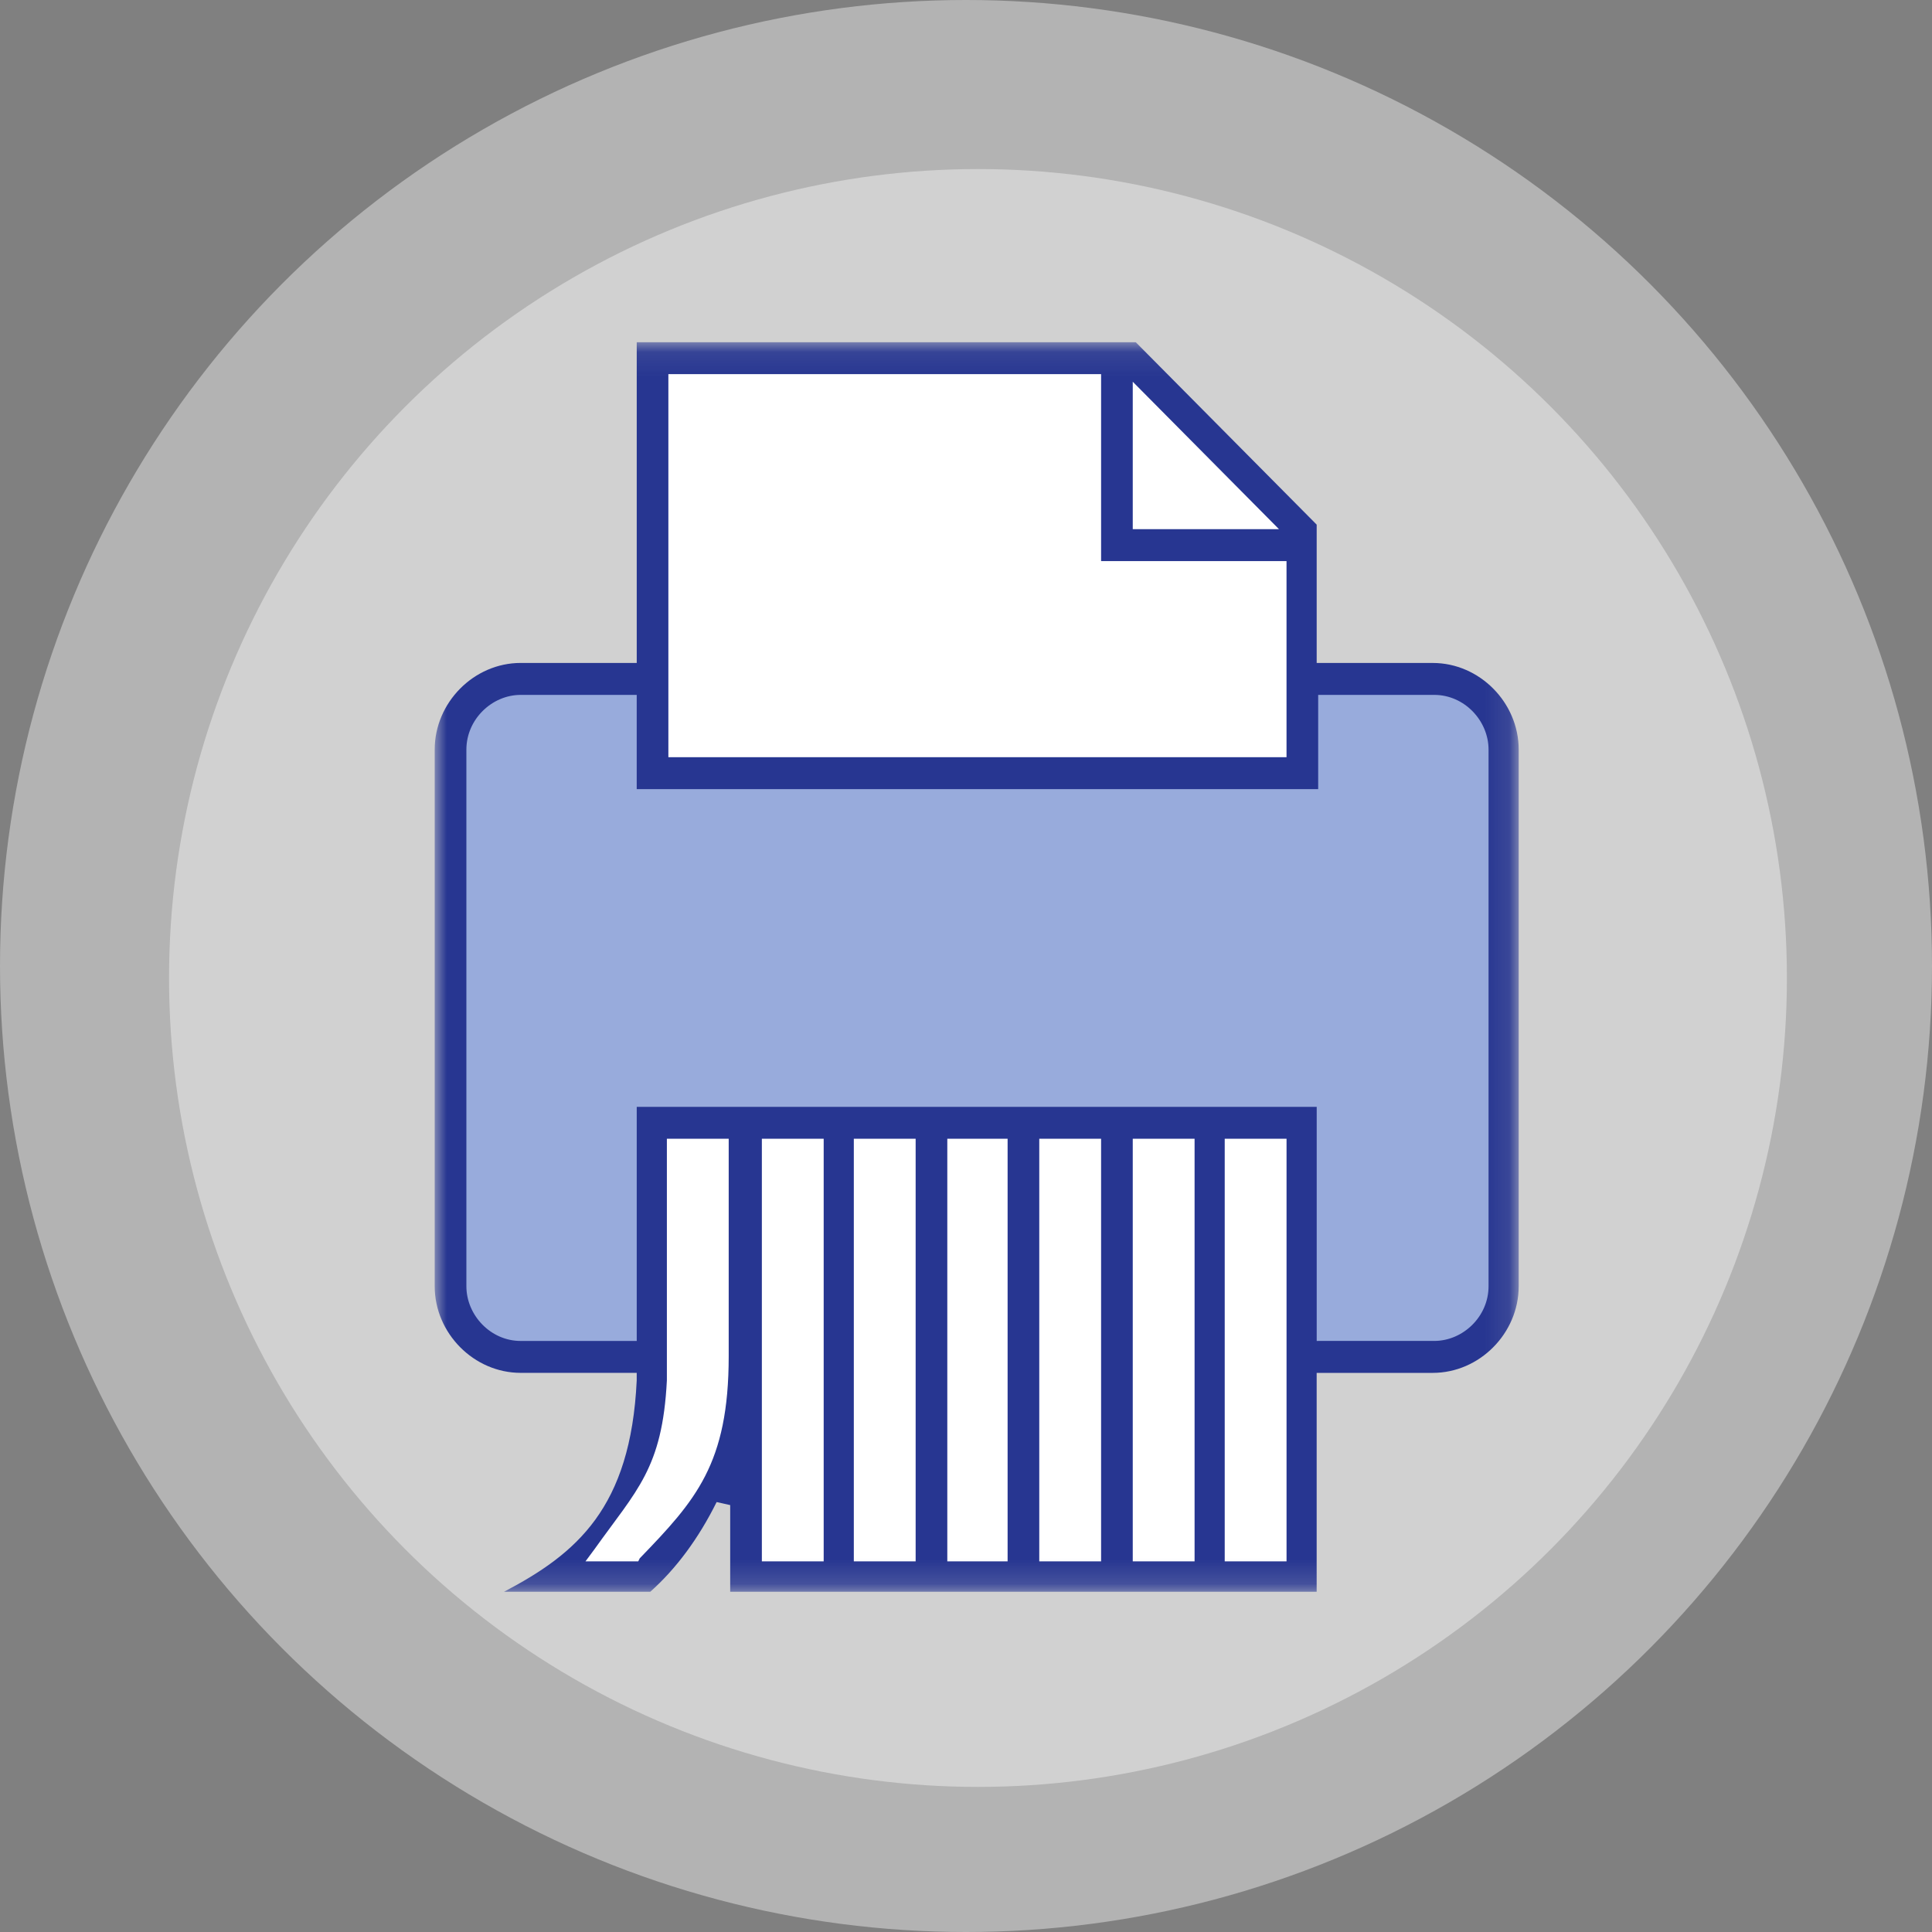
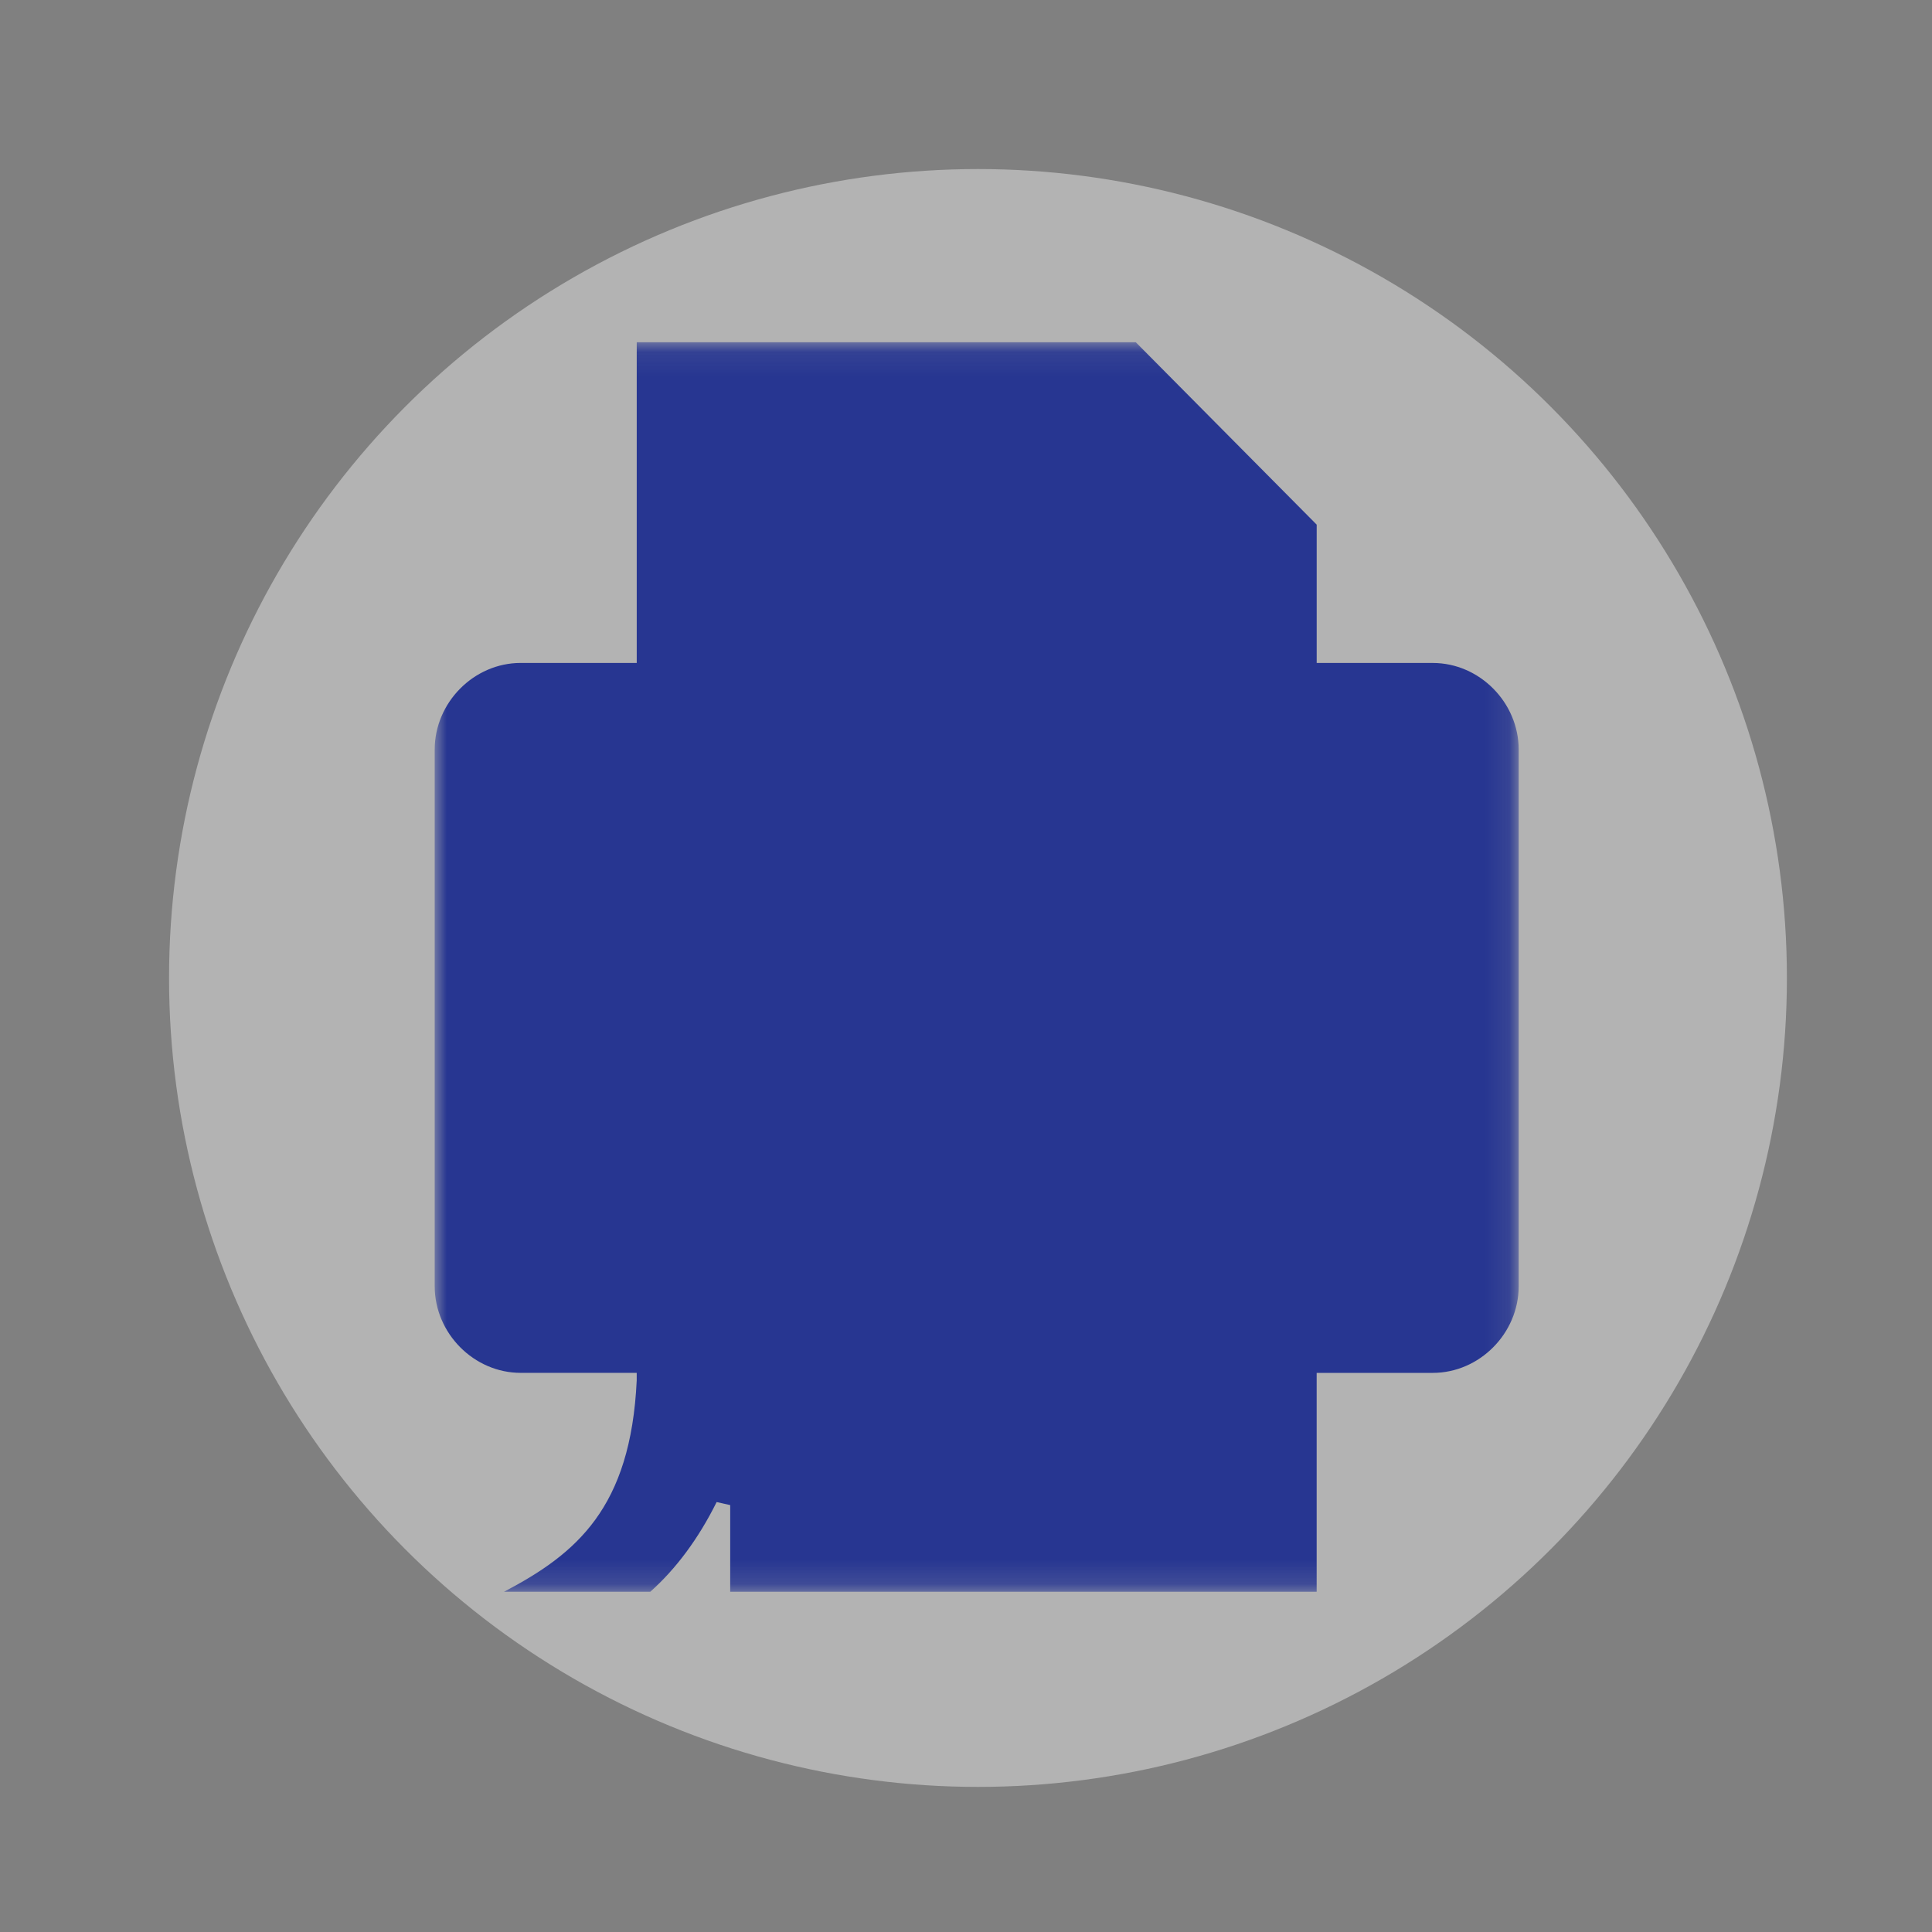
<svg xmlns="http://www.w3.org/2000/svg" xmlns:xlink="http://www.w3.org/1999/xlink" width="80" height="80">
  <rect width="100%" height="100%" fill="#808080" stroke="none" />
  <defs>
    <path id="a" d="M0 .089h44.886V51.83H0z" />
-     <path id="c" d="M0 51.911h44.886V.17H0z" />
  </defs>
  <g fill="none" fill-rule="evenodd">
    <g fill="#FFF" fill-opacity=".4" fill-rule="nonzero">
-       <circle cx="40" cy="40" r="40" />
      <circle cx="40.496" cy="40.496" r="33.496" />
    </g>
    <g transform="translate(18 14)">
      <g transform="translate(0 .081)">
        <mask id="b" fill="#fff">
          <use xlink:href="#a" />
        </mask>
        <path d="M12.236 51.83v-3.588l-.562-.126c-.749 1.511-1.685 2.77-2.747 3.714H2.872c2.996-1.574 5.244-3.462 5.493-8.75v-.314H3.56c-1.936 0-3.56-1.637-3.56-3.588v-22.22c0-1.951 1.624-3.588 3.56-3.588h4.806V.09H29.03l7.491 7.553v5.728h4.807c1.935 0 3.558 1.637 3.558 3.588v22.22c0 1.951-1.623 3.588-3.558 3.588H36.52v9.064H12.236z" fill="#273691" mask="url(#b)" />
      </g>
      <mask id="d" fill="#fff">
        <use xlink:href="#c" />
      </mask>
      <path fill="#FFF" mask="url(#d)" d="M32.713 50.653h2.56v-17.5h-2.56zm-3.808 0h2.56v-17.5h-2.56zm-3.871 0h2.56v-17.5h-2.56zm-3.808 0h2.497v-17.5h-2.497zm-3.871 0h2.56v-17.5h-2.56zm-3.808 0h2.56v-17.5h-2.56zm-3.933-7.491c-.187 3.65-1.248 4.532-2.997 6.987l-.374.504h2.185l.062-.126c2.31-2.392 3.684-3.903 3.684-8.372v-9.001h-2.56v10.008z" />
-       <path d="M36.583 41.525h4.807c1.187 0 2.248-1.007 2.248-2.266V17.04c0-1.196-.999-2.266-2.248-2.266h-4.807v3.903H8.365v-3.903H3.56c-1.187 0-2.248 1.008-2.248 2.266v22.22c0 1.196.999 2.266 2.248 2.266h4.806v-9.693h28.156v9.693h.062z" fill="#98ABDC" mask="url(#d)" />
      <path fill="#FFF" mask="url(#d)" d="M9.676 17.354h25.596v-8.12h-7.678V1.492H9.676z" />
      <path fill="#FFF" mask="url(#d)" d="M28.905 7.912h6.055l-6.055-6.105z" />
    </g>
  </g>
</svg>